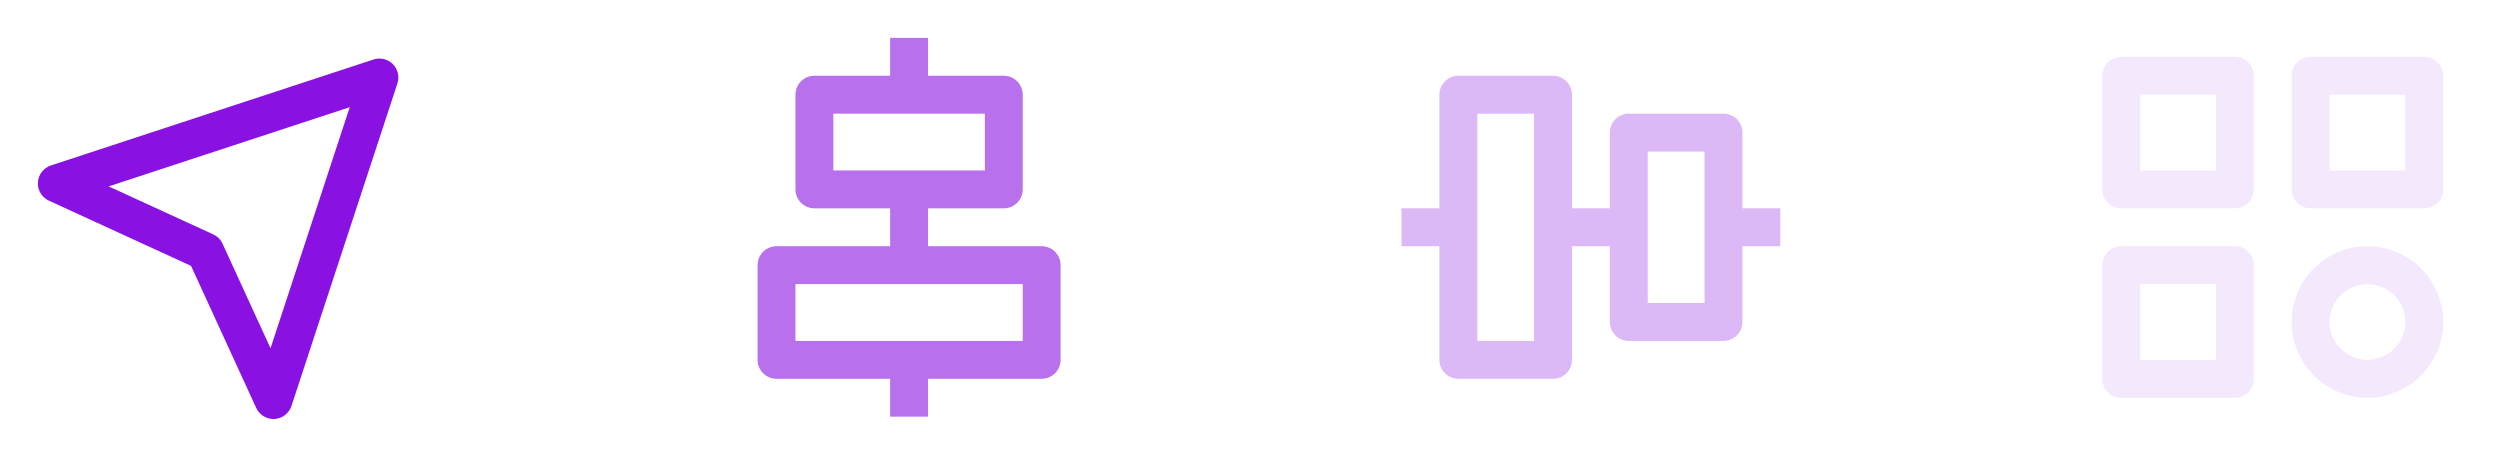
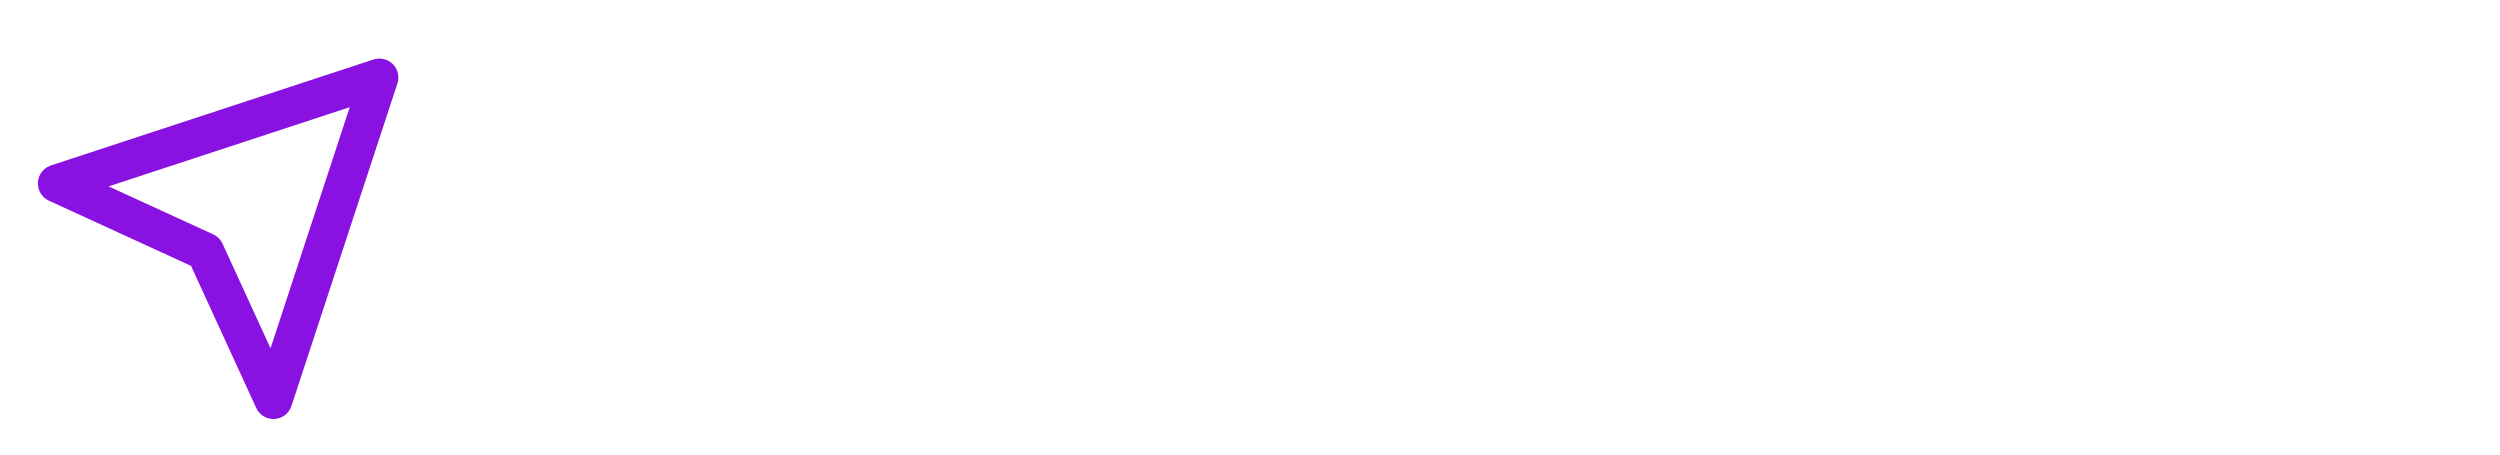
<svg xmlns="http://www.w3.org/2000/svg" width="132" height="24" viewBox="0 0 132 24" fill="none">
  <path d="M2.002 9.63C1.979 10.041 2.209 10.424 2.583 10.596L10.087 14.038L13.529 21.541C13.693 21.897 14.049 22.124 14.438 22.124L14.495 22.122C14.696 22.111 14.888 22.039 15.048 21.917C15.207 21.794 15.326 21.627 15.389 21.436L20.984 4.404C21.101 4.046 21.007 3.651 20.741 3.384C20.475 3.117 20.081 3.026 19.721 3.141L2.688 8.736C2.497 8.799 2.33 8.918 2.207 9.077C2.085 9.237 2.013 9.429 2.002 9.63ZM18.466 5.659L14.284 18.389L11.75 12.867C11.65 12.649 11.476 12.475 11.258 12.375L5.734 9.841L18.466 5.659Z" fill="#8911E1" />
  <g opacity="0.6">
-     <path d="M41 20H47V22H49V20H55C55.265 20 55.52 19.895 55.707 19.707C55.895 19.52 56 19.265 56 19V14C56 13.735 55.895 13.48 55.707 13.293C55.52 13.105 55.265 13 55 13H49V11H53C53.265 11 53.52 10.895 53.707 10.707C53.895 10.52 54 10.265 54 10V5C54 4.735 53.895 4.48 53.707 4.293C53.52 4.105 53.265 4 53 4H49V2H47V4H43C42.735 4 42.48 4.105 42.293 4.293C42.105 4.48 42 4.735 42 5V10C42 10.265 42.105 10.52 42.293 10.707C42.48 10.895 42.735 11 43 11H47V13H41C40.735 13 40.48 13.105 40.293 13.293C40.105 13.48 40 13.735 40 14V19C40 19.265 40.105 19.52 40.293 19.707C40.48 19.895 40.735 20 41 20ZM44 6H52V9H44V6ZM42 15H54V18H42V15Z" fill="#8911E1" />
-   </g>
+     </g>
  <g opacity="0.3">
-     <path d="M92 7C92 6.735 91.895 6.48 91.707 6.293C91.52 6.105 91.265 6 91 6H86C85.735 6 85.48 6.105 85.293 6.293C85.105 6.48 85 6.735 85 7V11H83V5C83 4.735 82.895 4.48 82.707 4.293C82.52 4.105 82.265 4 82 4H77C76.735 4 76.48 4.105 76.293 4.293C76.105 4.48 76 4.735 76 5V11H74V13H76V19C76 19.265 76.105 19.52 76.293 19.707C76.48 19.895 76.735 20 77 20H82C82.265 20 82.52 19.895 82.707 19.707C82.895 19.52 83 19.265 83 19V13H85V17C85 17.265 85.105 17.52 85.293 17.707C85.48 17.895 85.735 18 86 18H91C91.265 18 91.52 17.895 91.707 17.707C91.895 17.52 92 17.265 92 17V13H94V11H92V7ZM81 18H78V6H81V18ZM90 16H87V8H90V16Z" fill="#8911E1" />
-   </g>
+     </g>
  <g opacity="0.1">
-     <path d="M118 3H112C111.735 3 111.48 3.105 111.293 3.293C111.105 3.48 111 3.735 111 4V10C111 10.265 111.105 10.52 111.293 10.707C111.48 10.895 111.735 11 112 11H118C118.265 11 118.52 10.895 118.707 10.707C118.895 10.52 119 10.265 119 10V4C119 3.735 118.895 3.48 118.707 3.293C118.52 3.105 118.265 3 118 3ZM117 9H113V5H117V9ZM128 3H122C121.735 3 121.48 3.105 121.293 3.293C121.105 3.48 121 3.735 121 4V10C121 10.265 121.105 10.52 121.293 10.707C121.48 10.895 121.735 11 122 11H128C128.265 11 128.52 10.895 128.707 10.707C128.895 10.52 129 10.265 129 10V4C129 3.735 128.895 3.48 128.707 3.293C128.52 3.105 128.265 3 128 3ZM127 9H123V5H127V9ZM118 13H112C111.735 13 111.48 13.105 111.293 13.293C111.105 13.48 111 13.735 111 14V20C111 20.265 111.105 20.52 111.293 20.707C111.48 20.895 111.735 21 112 21H118C118.265 21 118.52 20.895 118.707 20.707C118.895 20.52 119 20.265 119 20V14C119 13.735 118.895 13.48 118.707 13.293C118.52 13.105 118.265 13 118 13ZM117 19H113V15H117V19ZM125 13C122.794 13 121 14.794 121 17C121 19.206 122.794 21 125 21C127.206 21 129 19.206 129 17C129 14.794 127.206 13 125 13ZM125 19C123.897 19 123 18.103 123 17C123 15.897 123.897 15 125 15C126.103 15 127 15.897 127 17C127 18.103 126.103 19 125 19Z" fill="#8911E1" />
-   </g>
+     </g>
</svg>